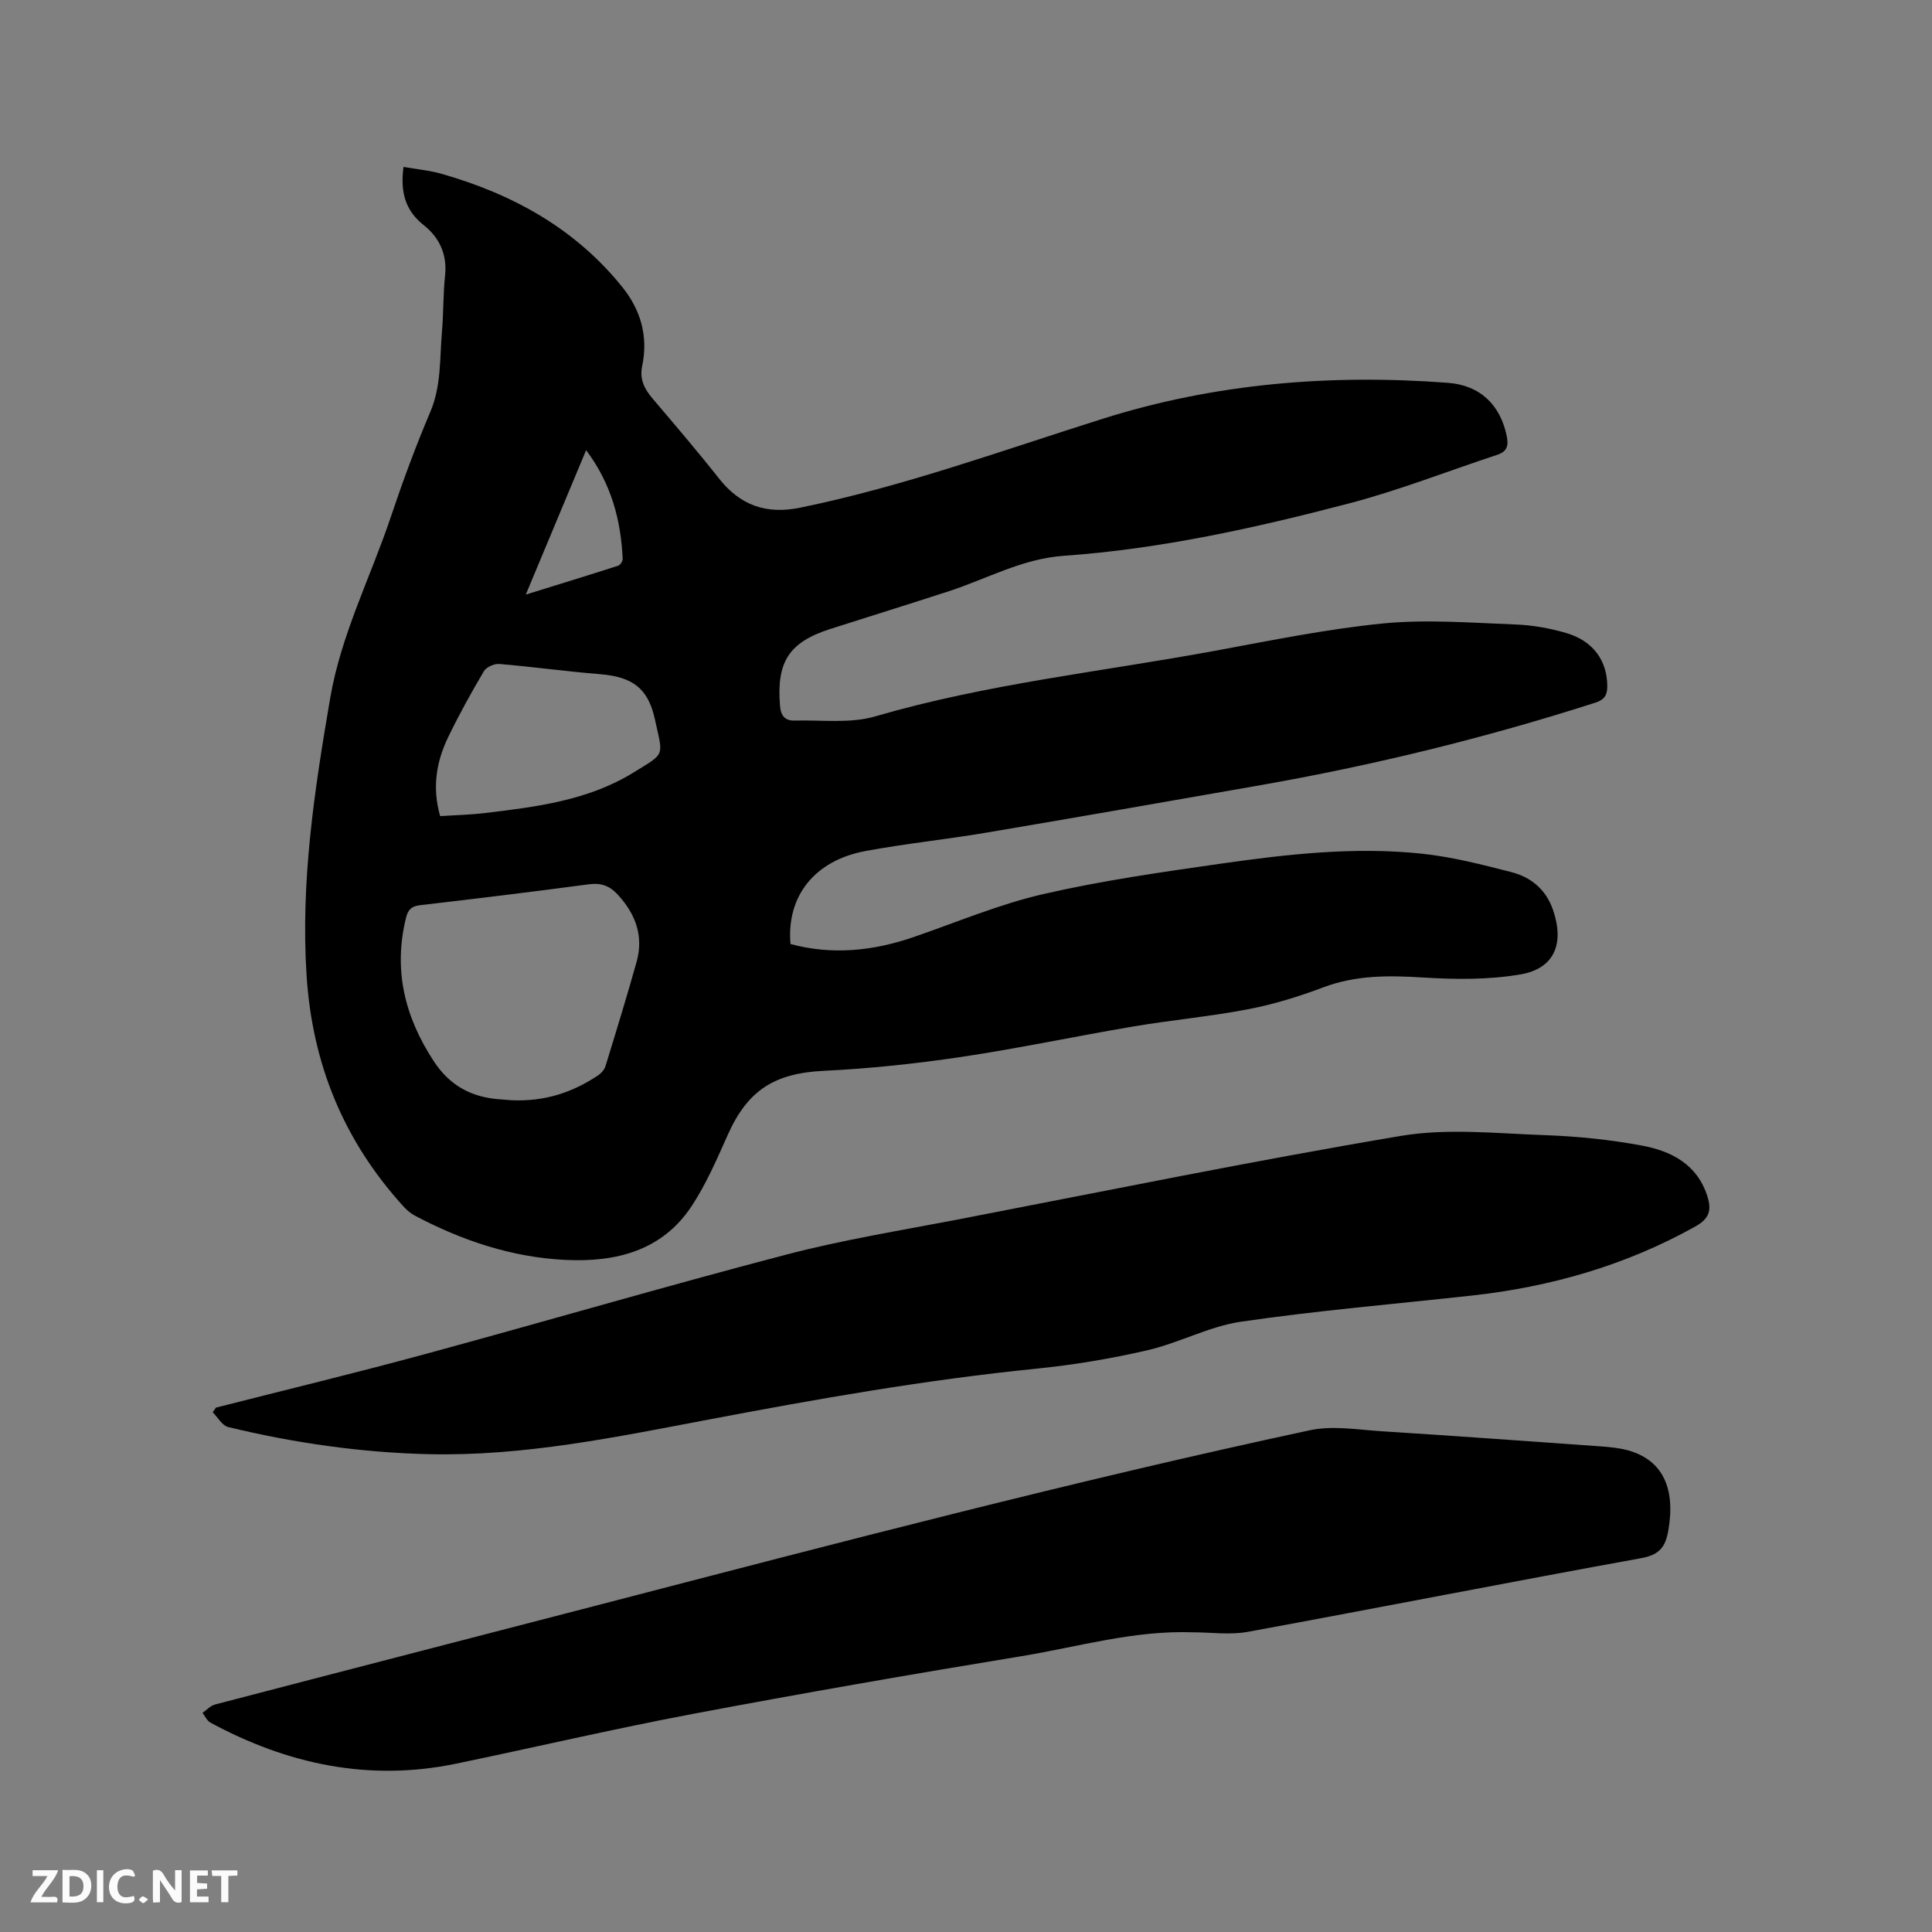
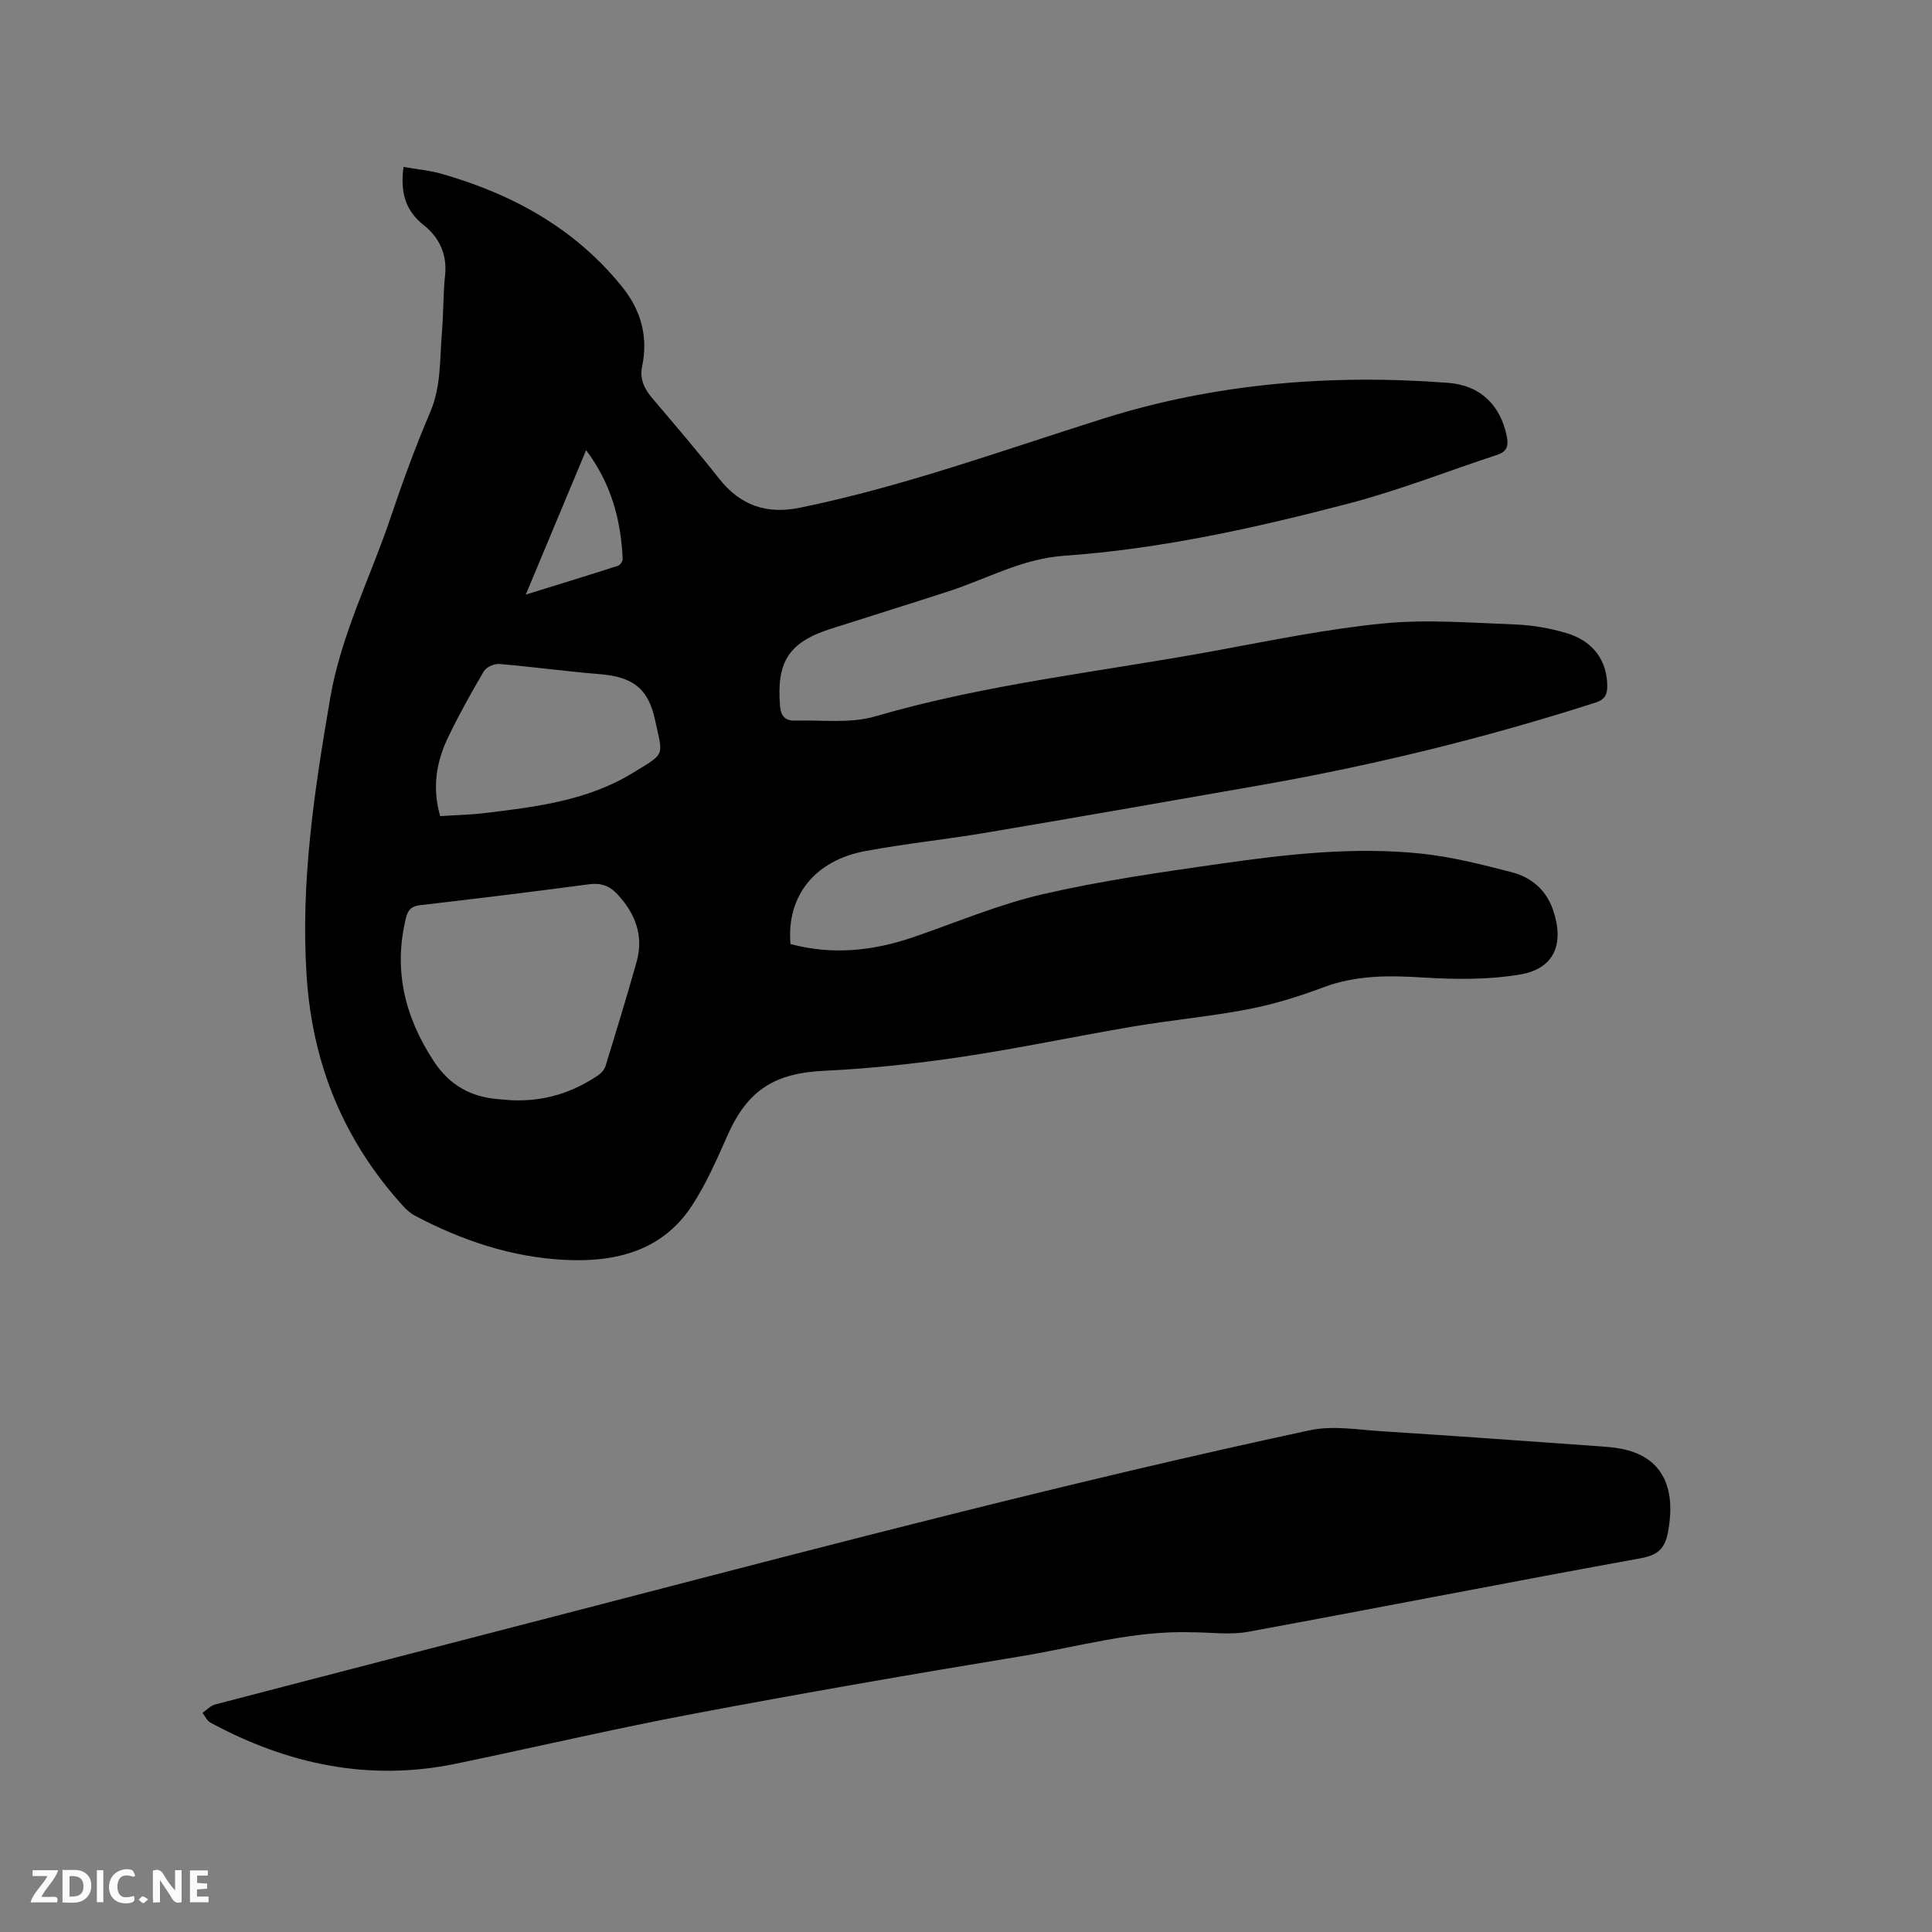
<svg xmlns="http://www.w3.org/2000/svg" enable-background="new 0 0 400 400" viewBox="0 0 400 400">
  <rect x="0" y="0" width="400" height="400" fill="#808080" stroke="none" />
  <path d="m163.66 195.45c8.62 2.32 17.08 1.45 25.47-1.43 8.9-3.06 17.66-6.78 26.79-8.89 12.15-2.8 24.56-4.56 36.92-6.33 13.74-1.96 27.59-3.52 41.48-2.06 6.28.66 12.49 2.25 18.62 3.83 4.04 1.04 7.14 3.6 8.59 7.8 2.4 6.97.33 12.16-6.73 13.37-6.58 1.13-13.48 1.06-20.19.64-7.06-.44-13.85-.51-20.61 2.03-5.04 1.9-10.26 3.52-15.53 4.53-7.88 1.52-15.9 2.24-23.82 3.58-11.9 2.01-23.72 4.53-35.65 6.31-9.41 1.4-18.92 2.41-28.42 2.87-10.17.49-15.77 3.95-19.93 13.31-2.23 5.01-4.44 10.12-7.44 14.68-6.15 9.34-15.79 11.67-26.19 11.16-11.05-.54-21.39-4.01-31.14-9.17-.91-.48-1.73-1.22-2.43-1.99-12.27-13.53-18.77-29.31-19.97-47.65-1.27-19.48 1.62-38.46 4.88-57.49 2.26-13.2 8.37-25.05 12.57-37.57 2.46-7.32 5.13-14.59 8.16-21.7 2.29-5.39 1.93-10.99 2.41-16.54.33-3.91.24-7.85.65-11.75.46-4.35-1.23-7.85-4.39-10.35-3.92-3.1-4.89-6.92-4.22-12.08 2.7.48 5.41.71 7.97 1.45 14.68 4.21 27.59 11.31 37.33 23.42 3.87 4.81 5.39 10.28 4.11 16.38-.56 2.68.45 4.69 2.12 6.66 4.66 5.49 9.35 10.97 13.81 16.62 4.42 5.59 9.82 7.45 16.83 6.01 21.44-4.4 41.93-11.89 62.73-18.44 23.21-7.31 47.13-9.23 71.34-7.4 6.78.51 10.89 4.69 12.18 11.06.41 2.03.02 3.19-1.99 3.85-10.24 3.37-20.31 7.35-30.72 10.07-19.37 5.07-38.96 9.42-58.99 10.83-8.67.61-15.91 4.77-23.79 7.33-8.15 2.65-16.33 5.19-24.5 7.8-8.64 2.76-11.21 6.8-10.48 15.9.17 2.18 1.1 3.14 3.05 3.09 5.57-.16 11.46.65 16.66-.87 23.09-6.74 46.94-9.26 70.46-13.6 11.56-2.13 23.13-4.51 34.8-5.65 8.99-.87 18.16-.12 27.23.22 3.56.13 7.19.77 10.61 1.78 5.58 1.64 8.44 5.74 8.47 10.97.01 1.81-.54 2.81-2.42 3.42-22.82 7.33-46.05 13.01-69.65 17.15-18.88 3.31-37.77 6.62-56.67 9.81-8.25 1.39-16.59 2.24-24.81 3.77-10.57 1.95-16.41 9.35-15.56 19.26zm-57.84 32.34c7.09.32 12.8-1.67 18.04-5.17.64-.43 1.27-1.17 1.5-1.89 2.21-7.18 4.41-14.35 6.44-21.58 1.51-5.38-.23-9.96-3.95-13.98-1.66-1.79-3.44-2.42-5.9-2.09-11.65 1.55-23.31 2.98-34.98 4.33-1.82.21-2.51.97-2.92 2.64-2.64 10.76-.27 20.43 5.71 29.59 3.31 5.08 7.77 7.52 13.61 7.95 1.04.09 2.1.18 2.45.2zm-14.69-58.82c3.12-.21 6.18-.27 9.19-.63 10.63-1.27 21.34-2.58 30.69-8.31 6.9-4.24 6.27-3.27 4.58-11.1-1.41-6.52-4.74-8.81-11.38-9.35-6.95-.56-13.88-1.53-20.83-2.11-1.05-.09-2.69.64-3.2 1.5-2.63 4.46-5.15 9-7.4 13.67-2.44 5.06-3.35 10.4-1.65 16.33zm30.22-75.77c-4.16 9.97-8.15 19.51-12.49 29.9 6.95-2.15 13.05-4.02 19.13-5.98.43-.14.95-.94.93-1.41-.37-8.03-2.34-15.53-7.57-22.51z" fill="#000001" />
  <path d="m246.9 337.95c-12.13-.43-23.73 3.02-35.5 4.96-22.67 3.72-45.31 7.66-67.88 11.92-16.43 3.1-32.72 6.92-49.09 10.32-18.04 3.74-34.9.13-50.88-8.51-.7-.38-1.09-1.33-1.62-2.01.86-.59 1.64-1.48 2.59-1.73 26.83-7.01 53.68-13.93 80.52-20.9 48.55-12.61 97.08-25.35 146.14-35.88 4.79-1.03 10.05-.09 15.07.22 15.11.96 30.22 2.05 45.32 3.13 1.89.14 3.83.33 5.64.85 7.04 2.03 9.73 7.83 8.19 16.59-.6 3.4-1.85 5.01-5.61 5.69-27.18 4.93-54.3 10.27-81.47 15.26-3.7.67-7.62.09-11.42.09z" fill="#000001" />
-   <path d="m44.71 291.43c14.35-3.65 28.76-7.13 43.05-11.01 25.02-6.79 49.91-14.1 75-20.66 11.76-3.08 23.82-5.02 35.78-7.32 30.47-5.88 60.88-12.11 91.47-17.26 9.67-1.63 19.86-.51 29.8-.16 6.75.24 13.55.93 20.18 2.17 6.09 1.14 11.46 3.91 13.53 10.58.85 2.76.41 4.51-2.45 6.12-14.48 8.1-30.02 12.55-46.42 14.35-15.91 1.75-31.87 3.09-47.69 5.4-6.6.96-12.81 4.39-19.38 5.91-7.6 1.76-15.36 3.05-23.12 3.83-22.79 2.29-45.29 6.26-67.78 10.53-19.13 3.62-38.26 7.62-57.93 7.16-14.05-.33-27.86-2.32-41.49-5.61-1.25-.3-2.16-2-3.22-3.06.22-.32.44-.65.67-.97z" fill="#000001" />
  <g fill="#fafbfa">
    <path d="m37.59 393.81c-.92.31-1.52.05-2-.78-.7-1.2-1.52-2.34-2.47-3.78v4.59c-.55.03-.95.05-1.41.07-.03-.37-.06-.64-.06-.91 0-1.91 0-3.81 0-5.7 1.13-.41 1.77-.03 2.29.91.62 1.11 1.38 2.14 2.31 3.19v-4.2h1.35v6.61z" />
    <path d="m12.94 393.88v-6.75c1.9.19 3.93-.54 5.37 1.29.8 1.01.78 2.88.03 3.97-1.37 1.97-3.4 1.51-5.4 1.49m1.45-1.22c2.04.12 2.92-.58 2.89-2.21-.03-1.51-.98-2.19-2.89-2z" />
    <path d="m11.81 393.87h-5.49c.68-2.18 2.47-3.48 3.51-5.45h-3.08v-1.21h5.29c-.71 2.13-2.44 3.48-3.47 5.51.86 0 1.63.04 2.39-.01.79-.05 1.14.21.85 1.16" />
    <path d="m39.33 393.86v-6.61h3.7v1.07h-2.22v1.52c.68.04 1.34.09 2.07.13v1.07c-.72.05-1.38.09-2.1.14v1.48h2.4v1.19h-3.85z" />
    <path d="m27.71 388.56c-1.15-.3-2.46-.61-3.1.64-.37.73-.41 1.93-.06 2.67.63 1.35 1.99.93 3.17.68.35.94-.01 1.32-.93 1.46-1.62.25-3.05-.27-3.76-1.48-.73-1.24-.6-3.03.31-4.17.88-1.11 2.71-1.7 4-1.16.32.13.44.74.65 1.12-.1.08-.19.16-.28.24" />
-     <path d="m49.15 387.24v1.07c-.59.02-1.17.05-1.87.08v5.44h-1.48v-5.44h-1.85c-.05-.4-.08-.73-.13-1.15z" />
    <path d="m20.06 387.21h1.33v6.62h-1.33z" />
    <path d="m30.68 393.25c-.49.38-.8.79-1.05.76-.32-.05-.6-.45-.9-.7.26-.24.51-.64.8-.67.29-.04.62.3 1.15.61" />
  </g>
</svg>